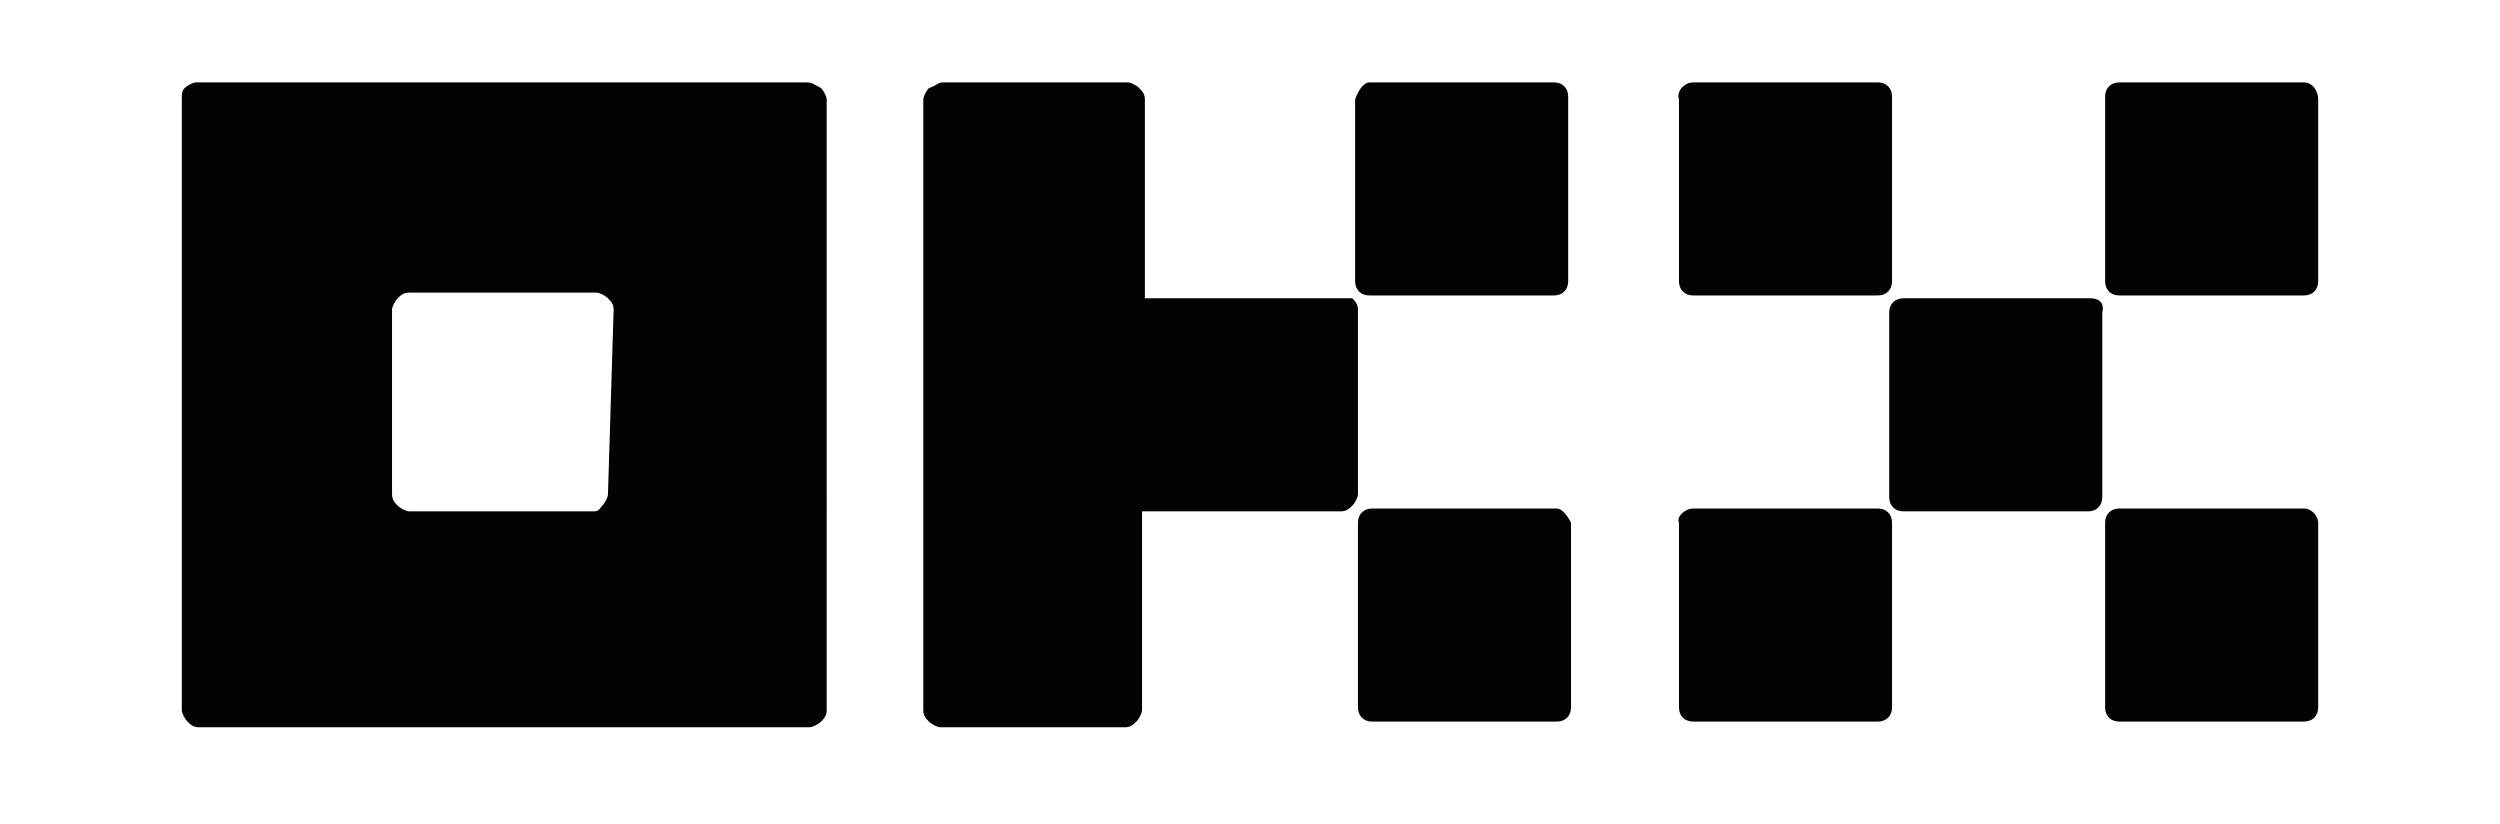
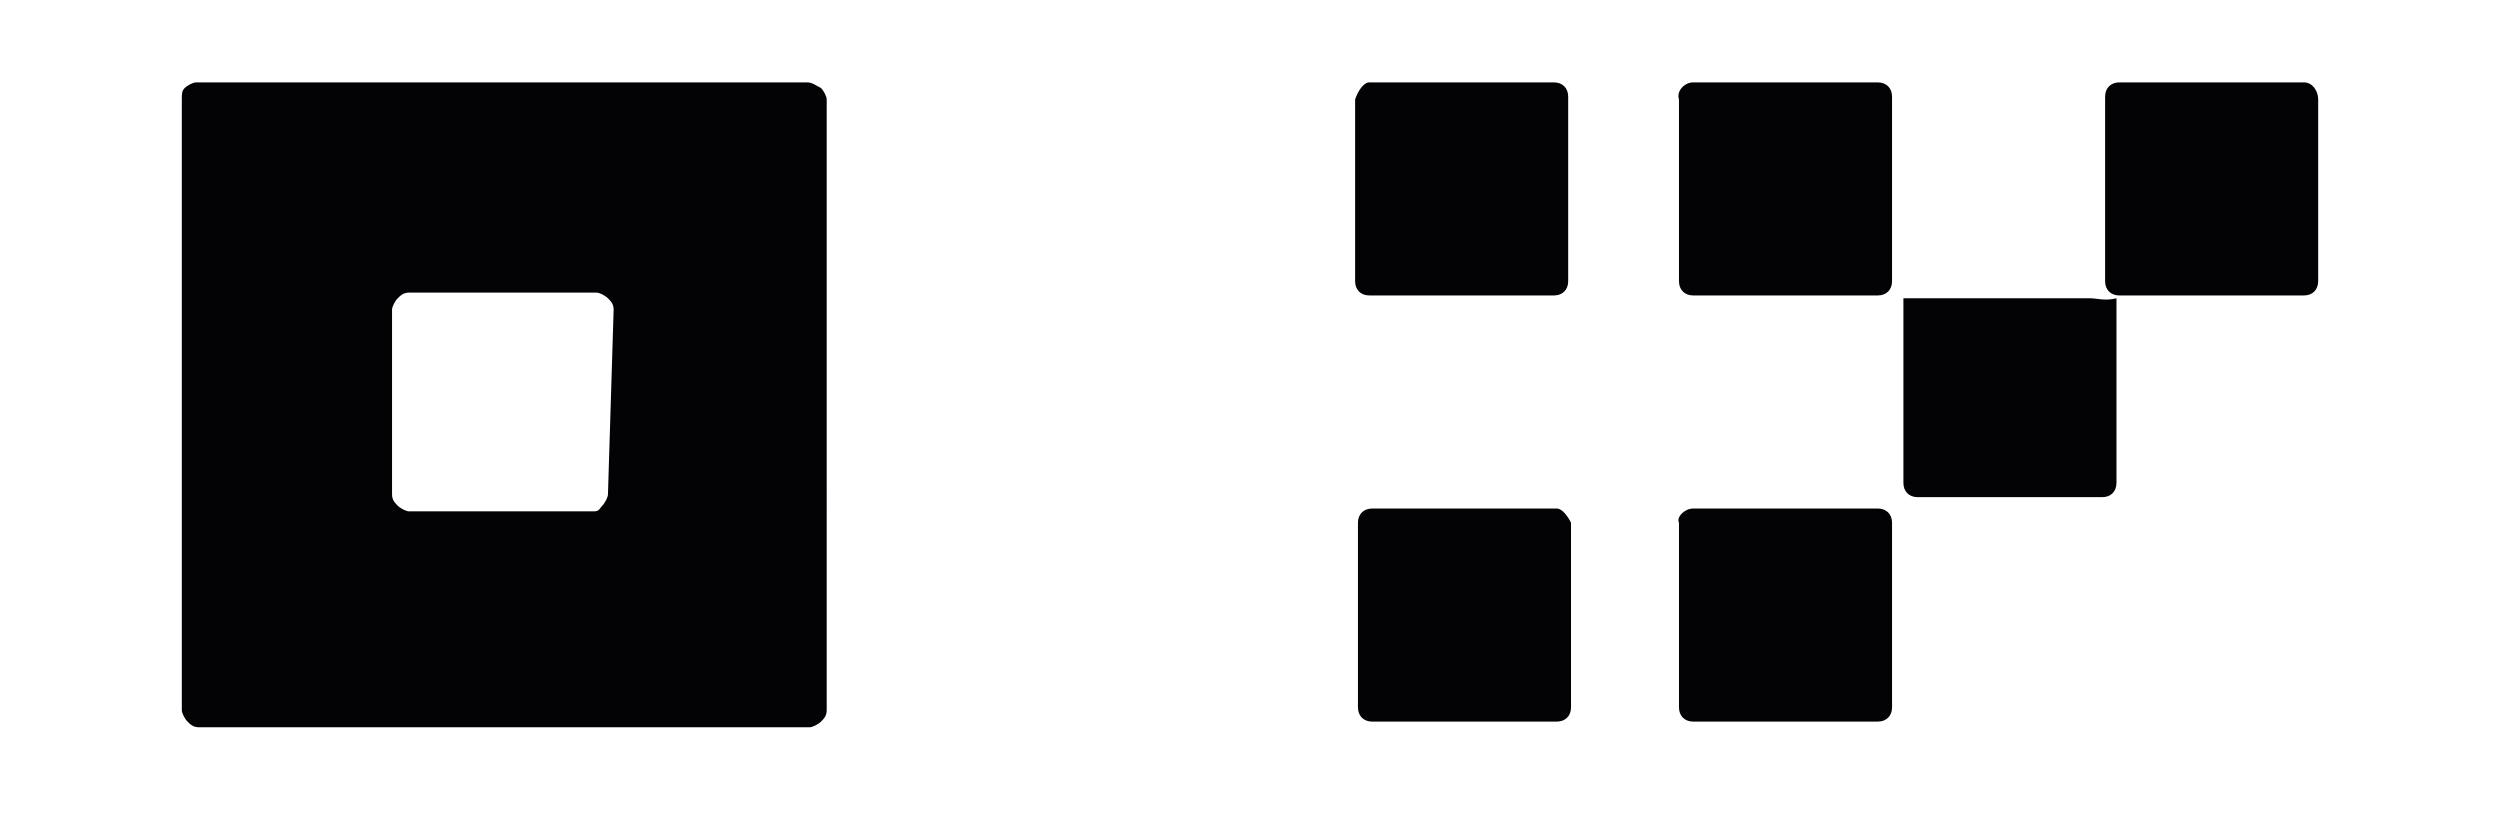
<svg xmlns="http://www.w3.org/2000/svg" version="1.1" id="Слой_1" x="0px" y="0px" viewBox="0 0 88 29" style="enable-background:new 0 0 88 29;" xml:space="preserve">
  <style type="text/css">
	.st0{fill-rule:evenodd;clip-rule:evenodd;fill:#030306;}
	.st1{fill:#030306;}
</style>
  <path class="st0" d="M28.4,2.9H6.9C6.8,2.9,6.6,3,6.5,3.1C6.4,3.2,6.4,3.3,6.4,3.5V25c0,0.1,0.1,0.3,0.2,0.4s0.2,0.2,0.4,0.2h21.5  c0.1,0,0.3-0.1,0.4-0.2s0.2-0.2,0.2-0.4V3.5c0-0.1-0.1-0.3-0.2-0.4C28.7,3,28.6,2.9,28.4,2.9z M21.4,17.4c0,0.1-0.1,0.3-0.2,0.4  S21.1,18,20.9,18h-6.5c-0.1,0-0.3-0.1-0.4-0.2c-0.1-0.1-0.2-0.2-0.2-0.4v-6.5c0-0.1,0.1-0.3,0.2-0.4c0.1-0.1,0.2-0.2,0.4-0.2H21  c0.1,0,0.3,0.1,0.4,0.2c0.1,0.1,0.2,0.2,0.2,0.4L21.4,17.4L21.4,17.4z" />
-   <path class="st1" d="M73.6,10.5H67c-0.3,0-0.5,0.2-0.5,0.5v6.5c0,0.3,0.2,0.5,0.5,0.5h6.5c0.3,0,0.5-0.2,0.5-0.5v-6.5  C74.1,10.6,73.8,10.5,73.6,10.5z" />
+   <path class="st1" d="M73.6,10.5H67v6.5c0,0.3,0.2,0.5,0.5,0.5h6.5c0.3,0,0.5-0.2,0.5-0.5v-6.5  C74.1,10.6,73.8,10.5,73.6,10.5z" />
  <path class="st1" d="M59.6,2.9h6.5c0.3,0,0.5,0.2,0.5,0.5v6.5c0,0.3-0.2,0.5-0.5,0.5h-6.5c-0.3,0-0.5-0.2-0.5-0.5V3.5  C59,3.2,59.3,2.9,59.6,2.9z" />
  <path class="st1" d="M81.1,2.9h-6.5c-0.3,0-0.5,0.2-0.5,0.5v6.5c0,0.3,0.2,0.5,0.5,0.5h6.5c0.3,0,0.5-0.2,0.5-0.5V3.5  C81.6,3.2,81.4,2.9,81.1,2.9z" />
  <path class="st1" d="M59.6,17.9h6.5c0.3,0,0.5,0.2,0.5,0.5v6.5c0,0.3-0.2,0.5-0.5,0.5h-6.5c-0.3,0-0.5-0.2-0.5-0.5v-6.5  C59,18.2,59.3,17.9,59.6,17.9z" />
-   <path class="st1" d="M81.1,17.9h-6.5c-0.3,0-0.5,0.2-0.5,0.5v6.5c0,0.3,0.2,0.5,0.5,0.5h6.5c0.3,0,0.5-0.2,0.5-0.5v-6.5  C81.6,18.2,81.4,17.9,81.1,17.9z" />
  <path class="st1" d="M48.2,2.9h6.5c0.3,0,0.5,0.2,0.5,0.5v6.5c0,0.3-0.2,0.5-0.5,0.5h-6.5c-0.3,0-0.5-0.2-0.5-0.5V3.5  C47.8,3.2,48,2.9,48.2,2.9z" />
  <path class="st1" d="M54.8,17.9h-6.5c-0.3,0-0.5,0.2-0.5,0.5v6.5c0,0.3,0.2,0.5,0.5,0.5h6.5c0.3,0,0.5-0.2,0.5-0.5v-6.5  C55.2,18.2,55,17.9,54.8,17.9z" />
-   <path class="st1" d="M47.6,10.5c0.1,0.1,0.2,0.2,0.2,0.4v6.5c0,0.1-0.1,0.3-0.2,0.4S47.4,18,47.2,18h-7v7c0,0.1-0.1,0.3-0.2,0.4  c-0.1,0.1-0.2,0.2-0.4,0.2h-6.5c-0.1,0-0.3-0.1-0.4-0.2s-0.2-0.2-0.2-0.4V3.5c0-0.1,0.1-0.3,0.2-0.4C33,3,33,2.9,33.2,2.9h6.5  c0.1,0,0.3,0.1,0.4,0.2c0.1,0.1,0.2,0.2,0.2,0.4v7h7C47.4,10.5,47.5,10.5,47.6,10.5z" />
</svg>